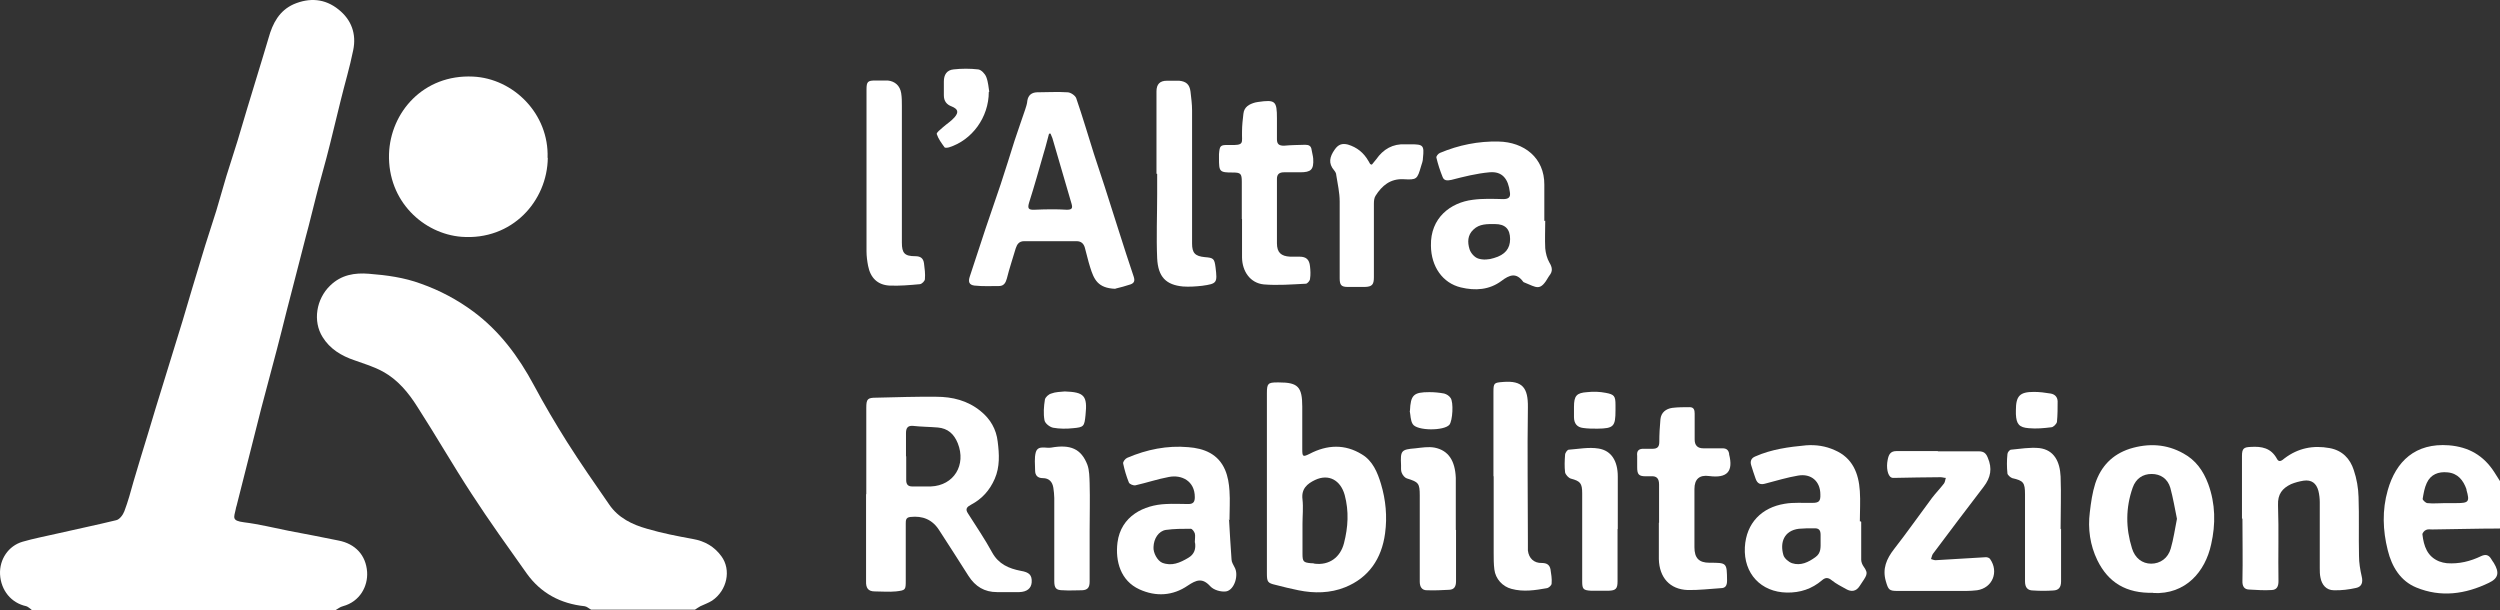
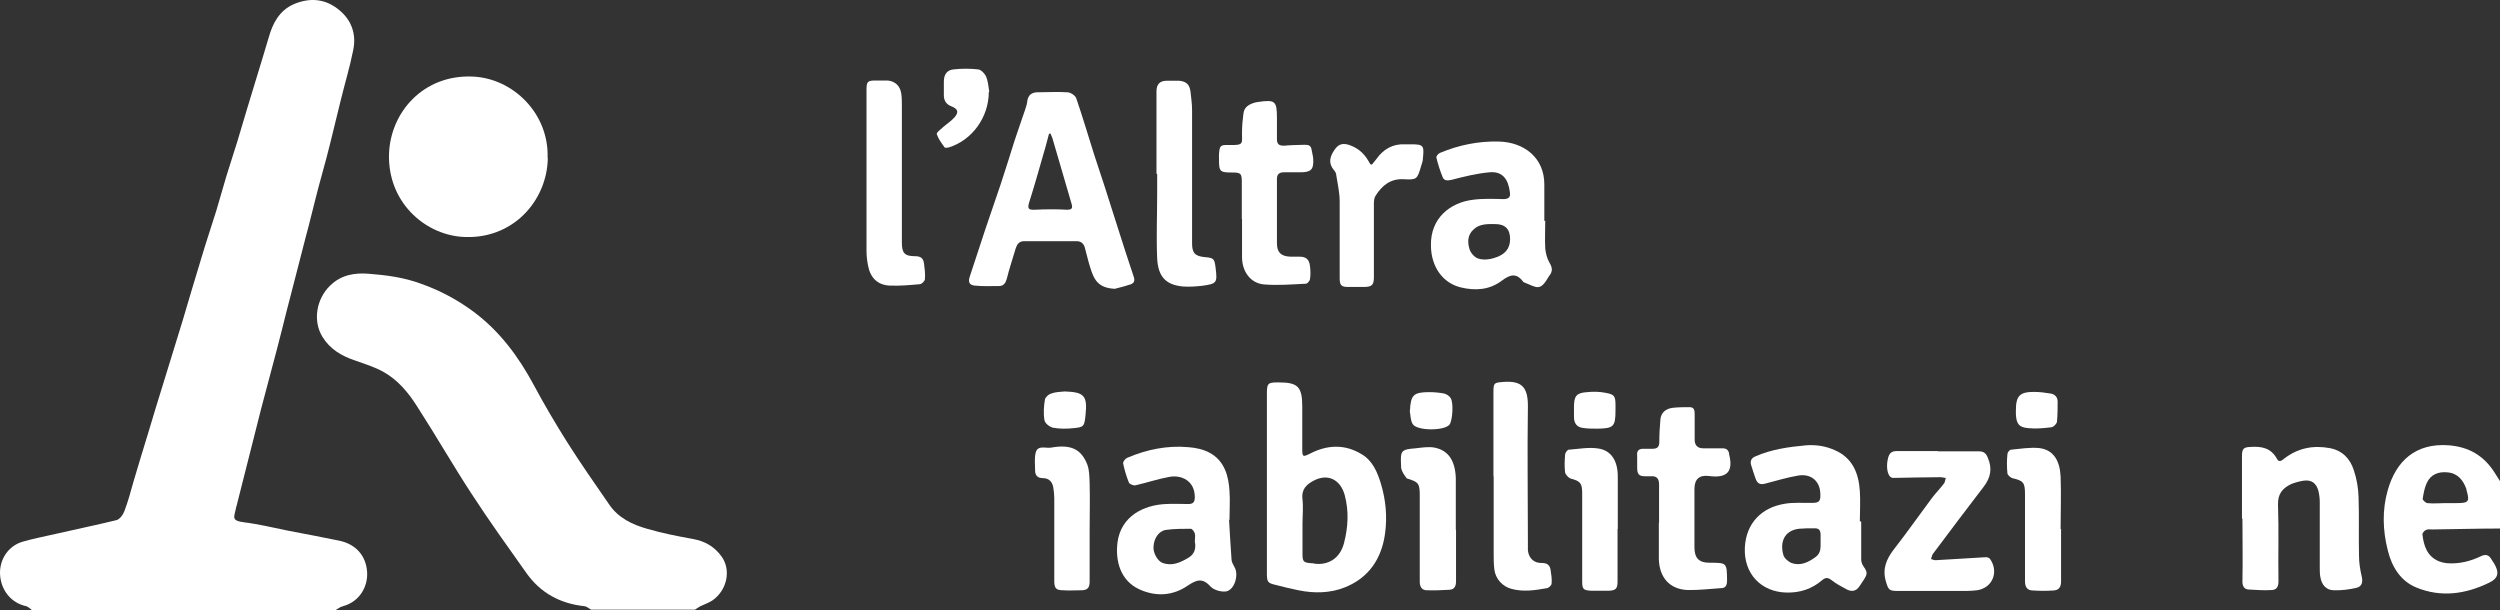
<svg xmlns="http://www.w3.org/2000/svg" width="299" height="73" viewBox="0 0 299 73" fill="none">
  <rect x="0" y="0" width="299" height="73" fill="#333333" stroke="none" />
  <path fill-rule="evenodd" clip-rule="evenodd" d="M3.77 72.917C3.552 72.779 3.361 72.558 3.142 72.502C1.341 72.115 0.114 70.622 0.004 68.687C-0.077 66.917 0.987 65.286 2.706 64.788C4.043 64.401 5.38 64.152 6.689 63.848C9.091 63.295 11.519 62.798 13.893 62.217C14.302 62.134 14.711 61.581 14.875 61.139C15.312 59.977 15.639 58.789 15.966 57.6C16.54 55.692 17.113 53.729 17.713 51.821C18.313 49.83 18.913 47.812 19.541 45.821C20.305 43.333 21.069 40.872 21.833 38.384C22.597 35.84 23.334 33.269 24.125 30.725C24.671 28.873 25.298 27.048 25.871 25.195C26.28 23.841 26.662 22.431 27.072 21.076C27.508 19.666 27.972 18.256 28.409 16.846C28.791 15.574 29.173 14.302 29.555 13.002C29.964 11.648 30.373 10.32 30.783 8.966C31.219 7.5 31.683 6.063 32.12 4.542C32.611 2.772 33.402 1.279 35.121 0.505C37.004 -0.297 38.859 -0.186 40.496 1.141C42.024 2.358 42.652 4.044 42.242 6.007C41.833 8.053 41.233 10.016 40.742 12.035C40.169 14.302 39.65 16.597 39.05 18.864C38.641 20.44 38.177 21.988 37.795 23.537C37.386 25.085 37.031 26.661 36.594 28.237C35.83 31.25 35.039 34.236 34.275 37.223C33.893 38.743 33.511 40.292 33.102 41.84C32.474 44.162 31.874 46.513 31.246 48.835C30.892 50.273 30.51 51.738 30.155 53.148C29.527 55.609 28.927 58.042 28.3 60.475C28.245 60.613 28.218 60.779 28.19 60.917C27.972 61.913 27.699 62.272 29.173 62.466C30.974 62.687 32.747 63.129 34.548 63.489C36.54 63.876 38.532 64.235 40.496 64.65C42.488 65.037 43.77 66.392 43.907 68.41C44.016 70.097 43.061 71.949 41.015 72.502C40.66 72.585 40.387 72.834 40.087 73H3.77V72.917Z" fill="white" />
  <path fill-rule="evenodd" clip-rule="evenodd" d="M70.701 72.917C70.429 72.779 70.183 72.53 69.91 72.502C67.045 72.198 64.699 70.954 63.007 68.604C60.77 65.452 58.505 62.3 56.404 59.065C54.166 55.637 52.12 52.07 49.91 48.642C48.846 46.955 47.563 45.407 45.79 44.439C44.725 43.858 43.552 43.499 42.379 43.084C40.824 42.559 39.459 41.729 38.586 40.319C37.386 38.411 37.822 35.757 39.487 34.154C40.824 32.854 42.434 32.605 44.125 32.743C46.254 32.909 48.327 33.186 50.346 33.932C52.611 34.734 54.685 35.84 56.595 37.25C59.733 39.573 61.997 42.614 63.853 46.07C65.081 48.365 66.418 50.632 67.809 52.844C69.419 55.388 71.138 57.849 72.857 60.337C73.948 61.941 75.613 62.742 77.386 63.24C79.16 63.765 81.015 64.125 82.844 64.457C84.29 64.705 85.436 65.369 86.281 66.53C87.482 68.162 86.964 70.622 85.163 71.839C84.726 72.115 84.235 72.281 83.771 72.502C83.553 72.613 83.335 72.779 83.116 72.917H70.674H70.701Z" fill="white" />
  <path fill-rule="evenodd" clip-rule="evenodd" d="M293.816 60.171C295.262 60.171 295.398 60.005 294.989 58.595V58.512C294.607 57.434 293.952 56.604 292.724 56.494C291.633 56.383 290.705 56.743 290.241 57.766C289.968 58.346 289.859 59.01 289.75 59.673C289.75 59.812 290.105 60.143 290.296 60.171C291.005 60.254 291.742 60.171 292.451 60.171H293.816ZM298.973 63.212C296.271 63.212 293.597 63.295 290.896 63.323C290.651 63.323 290.378 63.268 290.159 63.378C289.941 63.461 289.696 63.765 289.723 63.931C289.887 65.314 290.296 66.558 291.715 67.138C292.015 67.249 292.342 67.332 292.642 67.36C294.089 67.47 295.453 67.138 296.763 66.503C297.254 66.281 297.636 66.337 297.936 66.834C298.045 67 298.154 67.194 298.263 67.332C298.945 68.466 298.836 69.157 297.663 69.71C294.853 71.065 291.933 71.479 288.986 70.263C287.103 69.489 286.067 67.802 285.576 65.811C284.975 63.434 284.893 61.001 285.576 58.623C286.558 55.167 288.877 52.955 292.888 53.259C295.262 53.452 297.035 54.475 298.318 56.466C298.536 56.825 298.782 57.185 299 57.544V63.157L298.973 63.212Z" fill="white" />
  <path fill-rule="evenodd" clip-rule="evenodd" d="M65.517 18.864C65.463 24.034 61.261 28.79 55.176 28.32C50.701 27.96 46.363 24.117 46.526 18.422C46.69 13.417 50.647 8.883 56.568 9.159C61.397 9.38 65.681 13.611 65.49 18.892" fill="white" />
-   <path fill-rule="evenodd" clip-rule="evenodd" d="M108.383 54.558V57.434C108.383 57.931 108.601 58.18 109.092 58.18C109.856 58.18 110.566 58.18 111.33 58.18C114.086 58.07 115.586 55.609 114.549 53.01C114.086 51.876 113.349 51.24 112.176 51.13C111.193 51.047 110.184 51.047 109.201 50.936C108.574 50.881 108.356 51.185 108.356 51.794V54.586M103.608 59.093V48.78C103.608 47.702 103.772 47.563 104.808 47.563C107.21 47.508 109.611 47.425 111.985 47.453C113.895 47.453 115.723 47.895 117.278 49.167C118.451 50.107 119.161 51.351 119.324 52.816C119.515 54.309 119.597 55.83 118.97 57.268C118.369 58.65 117.442 59.673 116.132 60.365C115.668 60.613 115.395 60.862 115.777 61.415C116.759 62.964 117.796 64.484 118.669 66.088C119.433 67.47 120.661 67.996 122.08 68.272C123.09 68.438 123.444 68.77 123.39 69.654C123.335 70.373 122.817 70.788 121.916 70.816H119.242C117.742 70.816 116.65 70.152 115.832 68.88C114.686 67.055 113.513 65.258 112.339 63.434C111.521 62.134 110.347 61.664 108.874 61.83C108.328 61.885 108.328 62.245 108.328 62.632V69.378C108.328 70.567 108.328 70.595 107.155 70.733C106.309 70.816 105.463 70.733 104.617 70.733C103.826 70.733 103.553 70.318 103.581 69.516C103.581 66.06 103.581 62.604 103.581 59.12" fill="white" />
  <path fill-rule="evenodd" clip-rule="evenodd" d="M125.682 15.988H125.464C125.245 16.763 125.082 17.509 124.836 18.283C124.263 20.274 123.717 22.237 123.09 24.2C122.871 24.919 122.981 25.113 123.717 25.085C125.027 25.029 126.309 25.002 127.592 25.085C128.219 25.085 128.301 24.891 128.165 24.394C127.401 21.767 126.637 19.14 125.873 16.541C125.818 16.348 125.709 16.182 125.655 16.016M133.376 34.541C131.303 34.458 130.839 33.435 130.375 31.942C130.129 31.168 129.966 30.393 129.747 29.619C129.611 29.122 129.284 28.845 128.765 28.845H122.489C121.889 28.845 121.644 29.204 121.48 29.702C121.125 30.919 120.716 32.108 120.416 33.324C120.279 33.822 120.061 34.181 119.543 34.209C118.533 34.209 117.551 34.264 116.541 34.154C115.886 34.071 115.777 33.684 115.995 33.048C116.623 31.14 117.251 29.232 117.878 27.324C118.478 25.555 119.079 23.813 119.679 22.044C120.252 20.302 120.798 18.56 121.343 16.818C121.753 15.546 122.217 14.302 122.626 13.058C122.735 12.726 122.844 12.394 122.871 12.035C122.981 11.371 123.39 11.067 124.017 11.039C125.218 11.039 126.473 10.956 127.674 11.039C128.028 11.039 128.574 11.399 128.711 11.73C129.475 13.942 130.129 16.182 130.839 18.422C131.248 19.721 131.712 21.02 132.121 22.32C132.694 24.117 133.267 25.942 133.84 27.712C134.413 29.509 134.986 31.306 135.587 33.075C135.75 33.573 135.668 33.849 135.205 34.015C134.604 34.209 134.031 34.375 133.431 34.513" fill="white" />
  <path fill-rule="evenodd" clip-rule="evenodd" d="M155.778 62.659V66.226C155.778 67.166 155.887 67.277 156.787 67.36C156.924 67.36 157.088 67.36 157.224 67.415C158.97 67.636 160.307 66.668 160.744 64.954C161.235 63.047 161.344 61.139 160.826 59.203C160.335 57.434 158.916 56.632 157.279 57.406C156.351 57.849 155.614 58.457 155.778 59.729C155.887 60.696 155.778 61.692 155.778 62.687M151.521 57.793V47.01C151.521 45.877 151.658 45.738 152.749 45.738H152.967C155.232 45.738 155.751 46.264 155.751 48.642V53.729C155.751 54.641 155.832 54.669 156.624 54.282C158.725 53.176 160.853 53.093 162.872 54.337C164.182 55.111 164.755 56.521 165.164 57.876C165.737 59.784 165.928 61.775 165.655 63.793C165.246 66.834 163.691 69.102 160.88 70.235C159.107 70.954 157.169 70.982 155.287 70.595C154.386 70.401 153.486 70.207 152.585 69.959C151.603 69.737 151.521 69.599 151.521 68.549V57.766" fill="white" />
  <path fill-rule="evenodd" clip-rule="evenodd" d="M217.743 64.733V63.959C217.743 63.351 217.498 63.157 216.925 63.185C216.325 63.185 215.724 63.185 215.151 63.24C213.351 63.461 212.859 64.899 213.296 66.392C213.405 66.779 213.924 67.221 214.333 67.36C215.37 67.692 216.27 67.249 217.116 66.641C217.825 66.143 217.743 65.452 217.743 64.733ZM222.6 62.411V66.945C222.6 67.221 222.737 67.553 222.9 67.774C223.528 68.659 223.255 68.797 222.409 70.097C222 70.733 221.427 70.816 220.799 70.456C220.199 70.124 219.599 69.82 219.081 69.406C218.644 69.046 218.317 69.046 217.907 69.406C216.707 70.429 215.315 70.899 213.705 70.871C210.622 70.816 208.521 68.604 208.685 65.452C208.848 62.521 210.731 60.696 213.432 60.254C214.524 60.06 215.67 60.171 216.789 60.143C217.553 60.143 217.744 59.922 217.716 59.148C217.716 57.572 216.625 56.604 215.042 56.881C213.733 57.102 212.477 57.489 211.195 57.821C210.567 58.014 210.185 57.876 209.967 57.24C209.776 56.715 209.612 56.19 209.449 55.664C209.285 55.167 209.449 54.779 209.94 54.586C211.877 53.729 213.951 53.452 216.025 53.259C217.198 53.176 218.344 53.342 219.435 53.84C221.563 54.752 222.3 56.604 222.437 58.733C222.518 59.95 222.437 61.166 222.437 62.355H222.518" fill="white" />
  <path fill-rule="evenodd" clip-rule="evenodd" d="M178.807 26.799C177.907 26.799 176.952 26.744 176.215 27.463C175.505 28.126 175.505 28.983 175.751 29.785C175.887 30.255 176.351 30.78 176.788 30.919C177.361 31.112 178.098 31.057 178.671 30.863C180.035 30.476 180.608 29.702 180.608 28.596C180.608 27.38 180.008 26.799 178.807 26.799ZM184.81 26.384C184.81 27.49 184.755 28.596 184.81 29.702C184.864 30.283 185.028 30.919 185.301 31.389C185.656 31.969 185.737 32.439 185.301 32.965C185.301 32.965 185.301 33.02 185.246 33.048C184.182 34.928 183.827 34.375 182.272 33.767C182.218 33.767 182.19 33.711 182.163 33.684C181.345 32.578 180.553 32.854 179.571 33.601C178.125 34.679 176.433 34.789 174.714 34.375C172.531 33.849 171.167 31.886 171.14 29.398C171.058 26.052 173.486 24.228 176.133 23.896C177.334 23.73 178.589 23.785 179.789 23.813C180.417 23.813 180.69 23.592 180.581 22.983C180.39 21.408 179.68 20.468 178.152 20.606C176.597 20.744 175.069 21.131 173.568 21.518C173.05 21.629 172.695 21.601 172.531 21.159C172.231 20.412 171.986 19.666 171.795 18.864C171.74 18.698 172.013 18.366 172.231 18.283C174.469 17.343 176.815 16.873 179.216 16.928C182.272 16.984 184.728 18.864 184.701 22.099V26.412H184.783" fill="white" />
  <path fill-rule="evenodd" clip-rule="evenodd" d="M268.14 62.023V54.531C268.14 53.646 268.358 53.48 269.177 53.452C270.487 53.369 271.605 53.563 272.315 54.862C272.56 55.36 272.915 55.084 273.242 54.807C274.852 53.591 276.653 53.231 278.618 53.591C280.146 53.867 281.073 54.862 281.51 56.217C281.865 57.268 282.056 58.374 282.083 59.452C282.165 61.775 282.083 64.152 282.138 66.503C282.138 67.304 282.274 68.134 282.465 68.963C282.629 69.654 282.465 70.18 281.783 70.318C280.91 70.512 280.037 70.622 279.136 70.595C278.236 70.595 277.69 69.959 277.526 69.074C277.444 68.715 277.444 68.3 277.444 67.94V60.06C277.444 59.618 277.39 59.148 277.281 58.706C277.035 57.793 276.462 57.351 275.507 57.489C274.989 57.572 274.47 57.71 274.006 57.904C272.97 58.401 272.397 59.093 272.451 60.42C272.56 63.461 272.451 66.475 272.506 69.516C272.506 70.124 272.315 70.539 271.714 70.567C270.814 70.622 269.941 70.567 269.04 70.512C268.413 70.512 268.167 70.124 268.195 69.461C268.249 66.973 268.195 64.512 268.195 62.023" fill="white" />
  <path fill-rule="evenodd" clip-rule="evenodd" d="M142.899 64.871C142.899 64.457 142.981 64.097 142.899 63.793C142.817 63.572 142.599 63.24 142.408 63.24C141.426 63.24 140.416 63.24 139.434 63.378C138.561 63.517 137.988 64.429 137.96 65.424C137.906 66.115 138.424 67.055 138.997 67.304C140.143 67.747 141.126 67.304 142.108 66.724C142.872 66.281 143.036 65.618 142.926 64.899M146.992 62.106C147.074 63.71 147.183 65.314 147.292 66.917C147.292 67.221 147.51 67.553 147.647 67.83C148.193 68.742 147.647 70.567 146.637 70.733C146.01 70.816 145.164 70.567 144.755 70.124C143.8 69.074 143.09 69.35 142.053 70.042C140.28 71.258 138.261 71.396 136.269 70.484C134.031 69.461 133.376 67.138 133.649 64.899C134.059 61.692 136.842 60.392 139.434 60.282C140.334 60.226 141.235 60.282 142.135 60.282C142.735 60.282 142.899 60.005 142.899 59.452C142.899 57.517 141.317 56.743 139.789 57.047C138.452 57.295 137.142 57.738 135.805 58.042C135.559 58.097 135.095 57.904 135.014 57.71C134.713 56.964 134.495 56.217 134.331 55.443C134.277 55.222 134.604 54.835 134.823 54.752C137.142 53.757 139.598 53.259 142.108 53.48C143.991 53.618 145.71 54.282 146.528 56.217C146.856 56.991 146.992 57.849 147.047 58.706C147.128 59.867 147.047 61.028 147.047 62.189H146.965" fill="white" />
-   <path fill-rule="evenodd" clip-rule="evenodd" d="M260.364 62.051C260.118 60.835 259.9 59.563 259.572 58.346C259.245 57.24 258.399 56.687 257.335 56.687C256.271 56.687 255.452 57.24 255.07 58.319C254.224 60.724 254.224 63.157 254.988 65.59C255.343 66.751 256.216 67.415 257.28 67.415C258.344 67.415 259.299 66.779 259.627 65.59C259.954 64.457 260.118 63.295 260.364 62.051ZM257.526 70.899C254.306 70.982 252.151 69.682 250.841 67C249.968 65.203 249.695 63.24 249.941 61.277C250.077 60.116 250.241 58.927 250.595 57.821C251.278 55.775 252.615 54.365 254.715 53.674C256.953 52.982 259.108 53.093 261.128 54.227C262.601 55.028 263.501 56.273 264.102 57.876C264.975 60.254 265.002 62.687 264.456 65.093C263.747 68.383 261.4 71.12 257.526 70.926" fill="white" />
  <path fill-rule="evenodd" clip-rule="evenodd" d="M231.796 53.978H236.652C237.253 53.978 237.526 54.199 237.744 54.752C238.29 56.024 238.099 57.102 237.253 58.208C235.206 60.862 233.187 63.572 231.168 66.254C231.059 66.42 231.032 66.641 230.95 66.862C231.141 66.917 231.304 67 231.495 67C233.515 66.89 235.506 66.751 237.526 66.641C237.689 66.641 237.935 66.724 238.017 66.862C239.081 68.383 238.317 70.318 236.461 70.595C235.588 70.705 234.715 70.677 233.869 70.677H226.966C225.929 70.677 225.847 70.539 225.547 69.516C225.111 68.023 225.629 66.834 226.529 65.673C228.085 63.682 229.531 61.609 231.059 59.563C231.523 58.955 232.041 58.429 232.505 57.821C232.641 57.627 232.641 57.379 232.723 57.157C232.505 57.157 232.314 57.074 232.096 57.074C230.213 57.074 228.358 57.13 226.502 57.157C226.42 57.157 226.284 57.157 226.202 57.102C225.765 56.908 225.574 55.913 225.765 55.001C225.875 54.42 226.066 53.95 226.802 53.95C228.439 53.95 230.077 53.95 231.741 53.95L231.796 53.978Z" fill="white" />
  <path fill-rule="evenodd" clip-rule="evenodd" d="M198.425 62.521V57.959C198.425 57.24 198.152 56.908 197.443 56.964H196.843C195.997 56.964 195.806 56.743 195.806 55.886C195.806 55.415 195.806 54.973 195.806 54.531C195.724 53.895 196.024 53.646 196.624 53.674H197.661C198.234 53.674 198.453 53.425 198.453 52.844C198.453 51.932 198.507 51.047 198.589 50.135C198.671 49.333 199.244 48.89 200.008 48.78C200.69 48.697 201.399 48.697 202.082 48.697C202.6 48.697 202.682 49.056 202.682 49.471V52.568C202.682 53.268 203.027 53.618 203.719 53.618H206.011C206.475 53.618 206.72 53.812 206.802 54.254V54.337C207.32 56.383 206.584 57.213 204.428 56.936C203.255 56.77 202.655 57.296 202.655 58.484V65.452C202.655 66.751 203.2 67.304 204.455 67.304C206.556 67.304 206.529 67.304 206.556 69.433C206.556 70.042 206.365 70.346 205.792 70.346C204.455 70.429 203.173 70.595 201.836 70.567C199.708 70.484 198.453 69.074 198.398 66.862V62.466V62.521H198.425Z" fill="white" />
  <path fill-rule="evenodd" clip-rule="evenodd" d="M148.52 26.191V21.739C148.52 20.772 148.384 20.633 147.456 20.633C145.846 20.633 145.791 20.55 145.791 18.919V18.449C145.873 17.426 145.928 17.316 146.965 17.343C148.929 17.398 148.493 17.122 148.547 15.712C148.547 15.021 148.629 14.302 148.711 13.611C148.793 12.781 149.42 12.449 150.13 12.256C150.212 12.256 150.348 12.2 150.43 12.2C152.531 11.896 152.722 12.062 152.722 14.164V16.652C152.722 17.26 152.995 17.426 153.568 17.426C154.414 17.343 155.259 17.343 156.105 17.316C156.542 17.316 156.815 17.454 156.869 17.924C156.924 18.283 157.033 18.615 157.06 18.974C157.142 20.302 156.787 20.606 155.505 20.606H153.568C153.022 20.606 152.722 20.827 152.722 21.38V29.094C152.722 30.2 153.213 30.642 154.304 30.698H155.423C156.214 30.698 156.596 31.029 156.678 31.859C156.733 32.356 156.76 32.882 156.678 33.352C156.678 33.573 156.351 33.932 156.187 33.932C154.495 34.015 152.804 34.154 151.139 34.015C149.53 33.849 148.575 32.467 148.547 30.808V26.191H148.52Z" fill="white" />
  <path fill-rule="evenodd" clip-rule="evenodd" d="M138.315 20.772V10.929C138.315 10.072 138.724 9.657 139.543 9.657C140.034 9.657 140.553 9.657 141.044 9.657C141.862 9.74 142.272 10.099 142.381 10.929C142.463 11.675 142.572 12.422 142.572 13.196V29.122C142.572 30.255 142.926 30.642 144.1 30.753C145.137 30.836 145.246 30.919 145.382 31.997C145.6 33.822 145.573 33.932 143.772 34.181C143.008 34.264 142.217 34.319 141.48 34.264C139.461 34.071 138.506 33.131 138.397 30.891C138.288 28.347 138.397 25.776 138.397 23.232V20.799" fill="white" />
  <path fill-rule="evenodd" clip-rule="evenodd" d="M103.635 20.606V10.68C103.635 9.767 103.799 9.629 104.672 9.629H106.173C107.046 9.712 107.646 10.265 107.783 11.15C107.864 11.648 107.864 12.173 107.864 12.643V29.011C107.864 30.283 108.192 30.642 109.474 30.642C110.102 30.642 110.429 30.891 110.511 31.499C110.593 32.135 110.675 32.743 110.62 33.379C110.62 33.601 110.266 33.96 110.02 33.988C108.819 34.098 107.564 34.209 106.364 34.154C104.945 34.071 104.099 33.214 103.826 31.803C103.717 31.25 103.635 30.642 103.635 30.062V20.578" fill="white" />
  <path fill-rule="evenodd" clip-rule="evenodd" d="M178.616 56.964V46.872C178.616 45.794 178.698 45.766 179.762 45.683C182.109 45.49 182.763 46.402 182.736 48.697C182.654 54.088 182.736 59.452 182.736 64.844C182.736 65.175 182.736 65.48 182.736 65.839C182.845 66.779 183.473 67.36 184.4 67.332C185.001 67.332 185.328 67.553 185.437 68.079C185.519 68.632 185.628 69.212 185.574 69.793C185.574 70.014 185.219 70.318 185.001 70.346C183.609 70.595 182.19 70.816 180.772 70.429C179.707 70.152 178.862 69.24 178.725 68.106C178.643 67.47 178.643 66.779 178.643 66.143V56.964" fill="white" />
  <path fill-rule="evenodd" clip-rule="evenodd" d="M164.073 19.693C164.236 19.472 164.427 19.279 164.591 19.057C165.437 17.841 166.583 17.177 168.084 17.26H168.739C170.212 17.26 170.348 17.371 170.185 18.892C170.185 19.223 170.076 19.527 169.966 19.859C169.503 21.463 169.448 21.518 167.865 21.435C166.283 21.352 165.273 22.209 164.509 23.426C164.346 23.675 164.318 24.062 164.318 24.366V33.158C164.318 34.043 164.1 34.292 163.227 34.319C162.572 34.319 161.89 34.319 161.208 34.319C160.416 34.319 160.225 34.098 160.225 33.269C160.225 30.227 160.225 27.131 160.225 24.09C160.225 23.039 159.98 21.988 159.816 20.938C159.816 20.744 159.707 20.55 159.571 20.385C158.834 19.527 159.025 18.753 159.625 17.896C160.062 17.26 160.526 17.122 161.208 17.288C162.299 17.62 163.09 18.256 163.663 19.251C163.745 19.362 163.773 19.472 163.854 19.583C163.854 19.638 163.936 19.638 164.073 19.693Z" fill="white" />
-   <path fill-rule="evenodd" clip-rule="evenodd" d="M174.141 63.378V69.516C174.141 70.152 173.923 70.512 173.323 70.539C172.422 70.595 171.549 70.622 170.649 70.595C170.076 70.595 169.803 70.207 169.803 69.572C169.803 66.143 169.803 62.715 169.803 59.286C169.803 57.793 169.666 57.655 168.247 57.213C168.002 57.13 167.756 56.825 167.647 56.549C167.538 56.3 167.565 55.941 167.565 55.637C167.483 53.895 167.565 53.757 169.284 53.618C170.048 53.535 170.84 53.397 171.576 53.535C173.241 53.867 174.032 55.111 174.114 57.157C174.114 58.319 174.114 59.48 174.114 60.641V63.378H174.168H174.141Z" fill="white" />
+   <path fill-rule="evenodd" clip-rule="evenodd" d="M174.141 63.378V69.516C174.141 70.152 173.923 70.512 173.323 70.539C172.422 70.595 171.549 70.622 170.649 70.595C170.076 70.595 169.803 70.207 169.803 69.572C169.803 66.143 169.803 62.715 169.803 59.286C169.803 57.793 169.666 57.655 168.247 57.213C167.538 56.3 167.565 55.941 167.565 55.637C167.483 53.895 167.565 53.757 169.284 53.618C170.048 53.535 170.84 53.397 171.576 53.535C173.241 53.867 174.032 55.111 174.114 57.157C174.114 58.319 174.114 59.48 174.114 60.641V63.378H174.168H174.141Z" fill="white" />
  <path fill-rule="evenodd" clip-rule="evenodd" d="M130.32 63.517V69.572C130.32 70.235 130.102 70.567 129.42 70.595C128.656 70.595 127.865 70.65 127.128 70.595C126.309 70.595 126.091 70.346 126.091 69.489V59.563C126.091 59.176 126.037 58.761 125.982 58.346C125.873 57.627 125.464 57.185 124.727 57.185C124.099 57.185 123.799 56.853 123.799 56.273C123.799 55.554 123.69 54.779 123.881 54.088C124.154 53.203 125.082 53.646 125.709 53.535C128.028 53.121 129.311 53.674 130.048 55.581C130.293 56.245 130.293 57.074 130.32 57.793C130.375 59.701 130.32 61.581 130.32 63.489" fill="white" />
  <path fill-rule="evenodd" clip-rule="evenodd" d="M246.503 63.24C246.503 65.341 246.503 67.415 246.503 69.544C246.503 70.263 246.202 70.595 245.575 70.622C244.784 70.677 243.965 70.677 243.174 70.622C242.492 70.622 242.191 70.263 242.191 69.516C242.191 66.06 242.191 62.604 242.191 59.12C242.191 57.71 242 57.489 240.663 57.185C240.445 57.102 240.118 56.825 240.09 56.632C240.009 55.858 240.009 55.084 240.09 54.309C240.09 54.116 240.336 53.812 240.5 53.784C241.646 53.674 242.792 53.48 243.91 53.591C245.684 53.812 246.366 55.222 246.448 56.991C246.53 59.093 246.448 61.166 246.448 63.295" fill="white" />
  <path fill-rule="evenodd" clip-rule="evenodd" d="M193.459 63.24V69.544C193.459 70.401 193.241 70.622 192.422 70.65C191.686 70.65 190.976 70.65 190.267 70.65C189.366 70.595 189.23 70.456 189.23 69.544V59.01C189.23 57.793 189.012 57.544 187.866 57.24C187.593 57.157 187.238 56.77 187.184 56.494C187.102 55.803 187.129 55.084 187.184 54.392C187.184 54.171 187.456 53.784 187.62 53.784C188.793 53.701 190.021 53.452 191.195 53.646C192.723 53.895 193.487 55.139 193.487 56.991V63.295" fill="white" />
  <path fill-rule="evenodd" clip-rule="evenodd" d="M118.26 10.984C118.26 14.053 116.241 16.763 113.513 17.62C113.322 17.675 113.021 17.703 112.967 17.62C112.612 17.122 112.23 16.624 112.039 16.044C111.957 15.878 112.476 15.491 112.749 15.242C113.212 14.827 113.758 14.495 114.167 14.025C114.713 13.389 114.549 13.03 113.813 12.726C113.212 12.505 112.885 12.09 112.885 11.399V9.74C112.885 8.938 113.24 8.385 114.031 8.302C115.013 8.191 116.023 8.191 117.005 8.302C117.36 8.357 117.796 8.8 117.96 9.214C118.206 9.85 118.233 10.542 118.315 10.984" fill="white" />
  <path fill-rule="evenodd" clip-rule="evenodd" d="M241.1 49.084C241.1 47.342 241.564 46.872 243.256 46.872C243.91 46.872 244.593 46.955 245.247 47.066C245.739 47.148 246.066 47.453 246.093 47.978C246.093 48.807 246.093 49.637 246.011 50.466C245.957 50.715 245.575 51.102 245.329 51.102C244.429 51.213 243.556 51.296 242.655 51.213C241.482 51.13 241.155 50.715 241.1 49.526V49.056" fill="white" />
  <path fill-rule="evenodd" clip-rule="evenodd" d="M127.346 46.817C129.666 46.9 130.075 47.314 129.829 49.637C129.693 50.992 129.638 51.102 128.329 51.213C127.565 51.296 126.719 51.296 125.955 51.157C125.545 51.075 124.972 50.632 124.918 50.245C124.781 49.471 124.836 48.614 124.972 47.784C125.027 47.508 125.409 47.148 125.736 47.066C126.228 46.872 126.801 46.872 127.346 46.817Z" fill="white" />
  <path fill-rule="evenodd" clip-rule="evenodd" d="M193.214 49.056C193.214 51.019 192.995 51.24 191.058 51.268C190.485 51.268 189.912 51.268 189.339 51.185C188.63 51.102 188.248 50.66 188.248 49.886V48.669C188.248 47.342 188.548 46.983 189.83 46.9C190.567 46.817 191.331 46.844 192.04 46.983C193.077 47.176 193.214 47.37 193.214 48.448V49.056Z" fill="white" />
  <path fill-rule="evenodd" clip-rule="evenodd" d="M168.629 49.139C168.711 47.231 169.066 46.9 170.949 46.9C171.549 46.9 172.122 46.955 172.722 47.066C173.022 47.148 173.323 47.342 173.486 47.591C173.868 48.089 173.732 50.328 173.35 50.798C172.722 51.545 169.448 51.545 168.957 50.715C168.684 50.273 168.711 49.664 168.602 49.139" fill="white" />
</svg>